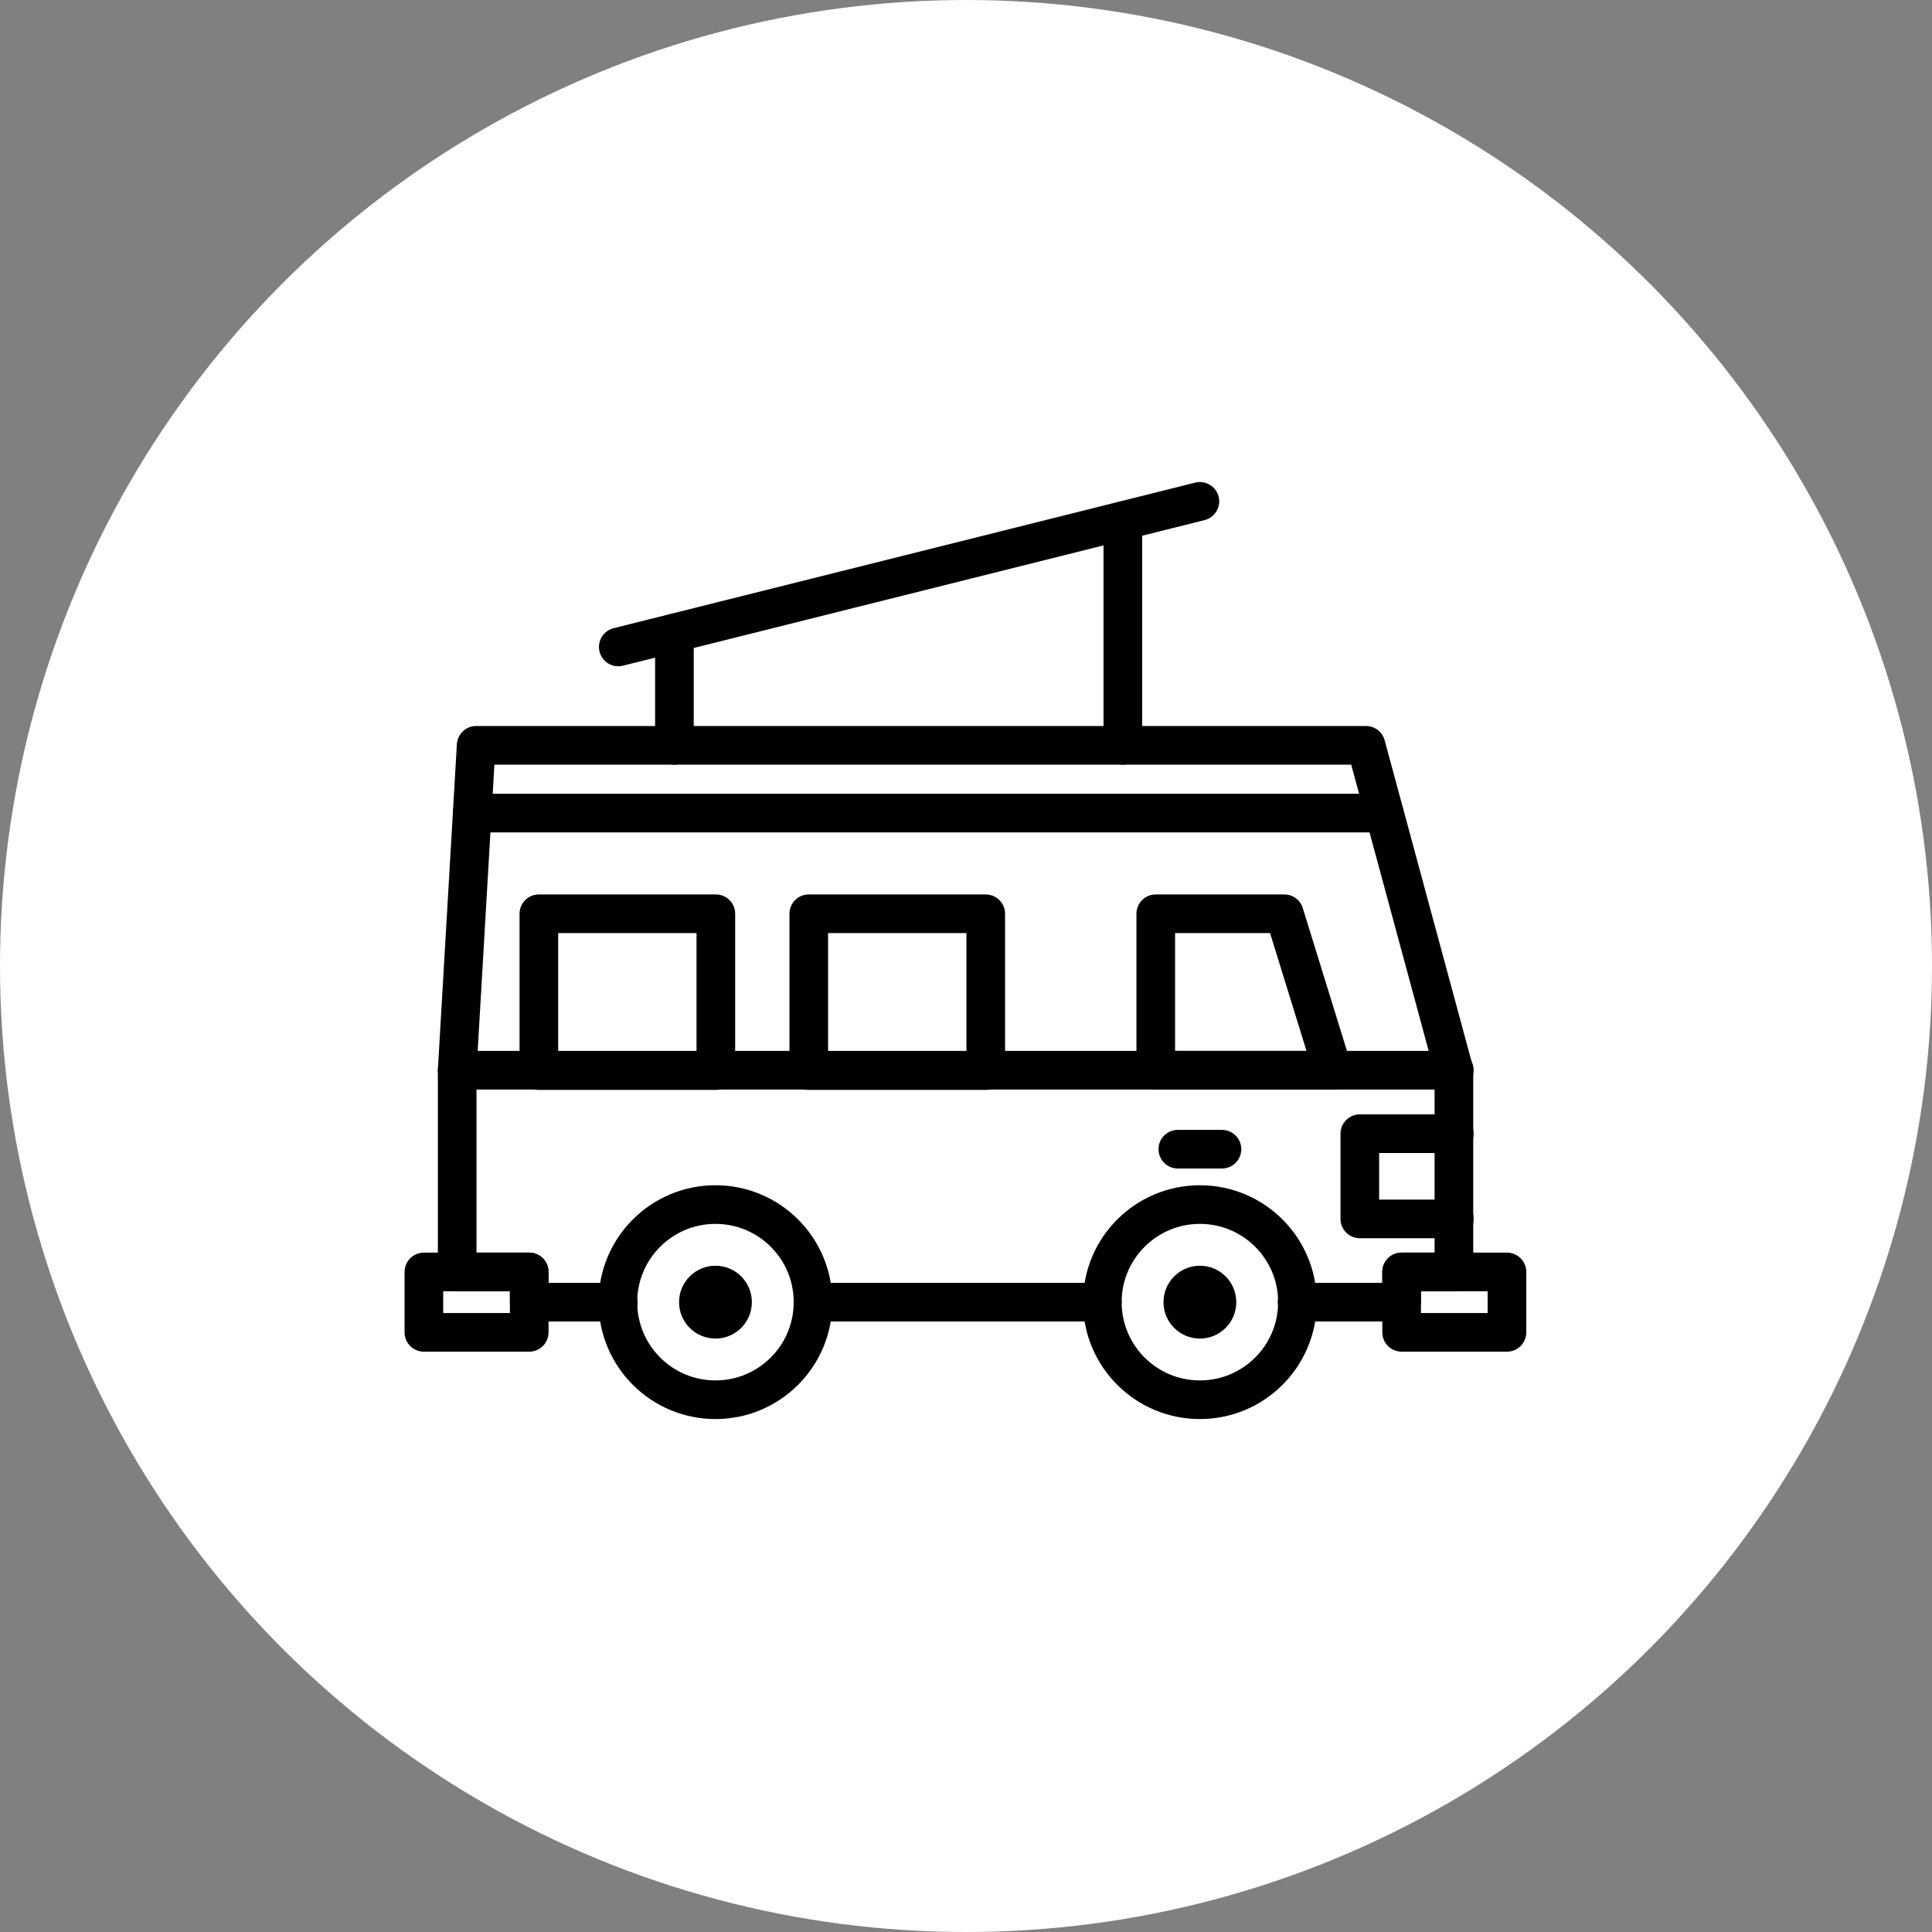
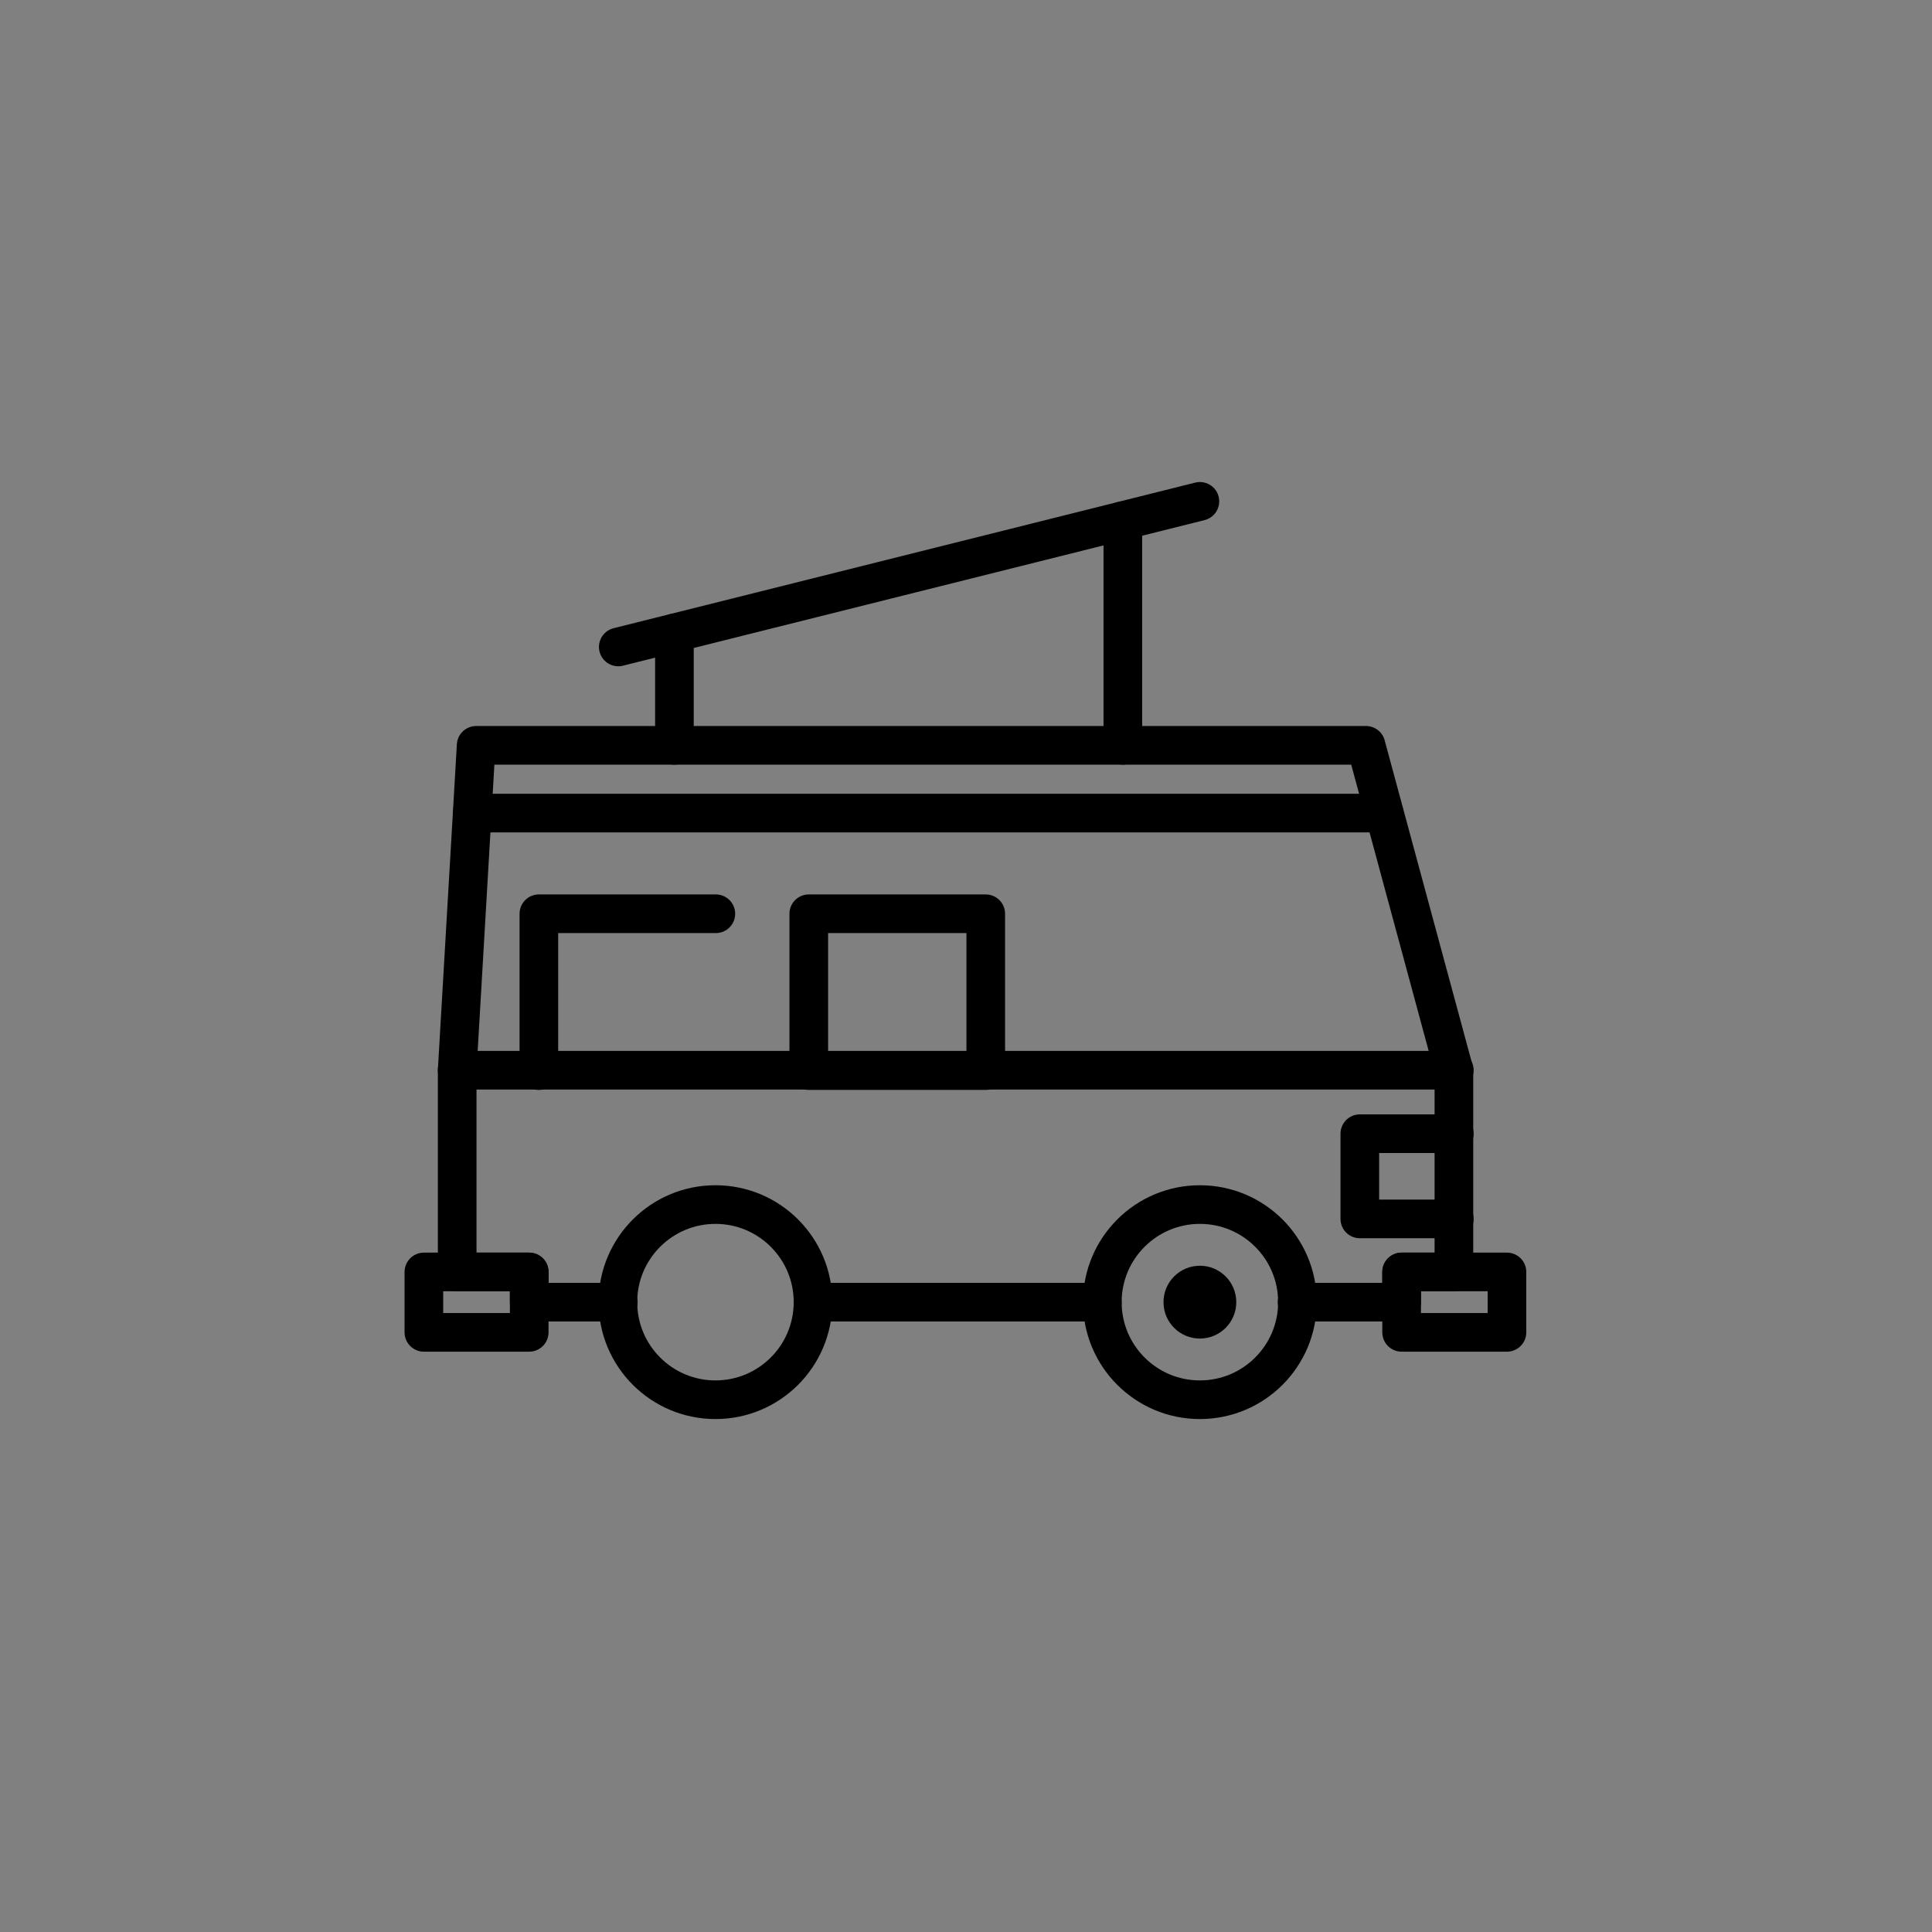
<svg xmlns="http://www.w3.org/2000/svg" width="50" height="50" viewBox="0 0 50 50" fill="none">
  <rect x="0" y="0" width="50" height="50" fill="#808080" stroke="none" />
-   <circle cx="25" cy="25" r="25" fill="white" />
  <path d="M28.527 33.7H21.041" stroke="black" stroke-linecap="round" stroke-linejoin="round" />
  <path d="M16.001 33.7H13.696V32.918H11.832V27.697L12.323 19.289H35.352L37.627 27.697V32.918H36.274V33.7H33.568" stroke="black" stroke-linecap="round" stroke-linejoin="round" />
  <path d="M12.223 21.042H35.823" stroke="black" stroke-linecap="round" stroke-linejoin="round" />
  <path d="M11.832 27.697H37.637" stroke="black" stroke-linecap="round" stroke-linejoin="round" />
-   <path d="M18.526 23.648H13.946V27.707H18.526V23.648Z" stroke="black" stroke-linecap="round" stroke-linejoin="round" />
+   <path d="M18.526 23.648H13.946V27.707V23.648Z" stroke="black" stroke-linecap="round" stroke-linejoin="round" />
  <path d="M25.511 23.648H20.931V27.707H25.511V23.648Z" stroke="black" stroke-linecap="round" stroke-linejoin="round" />
-   <path d="M33.238 23.648H29.911V27.697H34.49L33.238 23.648Z" stroke="black" stroke-linecap="round" stroke-linejoin="round" />
-   <path d="M30.482 29.741H31.624" stroke="black" stroke-linecap="round" stroke-linejoin="round" />
  <path d="M37.637 29.34H35.192V31.545H37.637" stroke="black" stroke-linecap="round" stroke-linejoin="round" />
  <path d="M13.696 32.918H10.97V34.481H13.696V32.918Z" stroke="black" stroke-linecap="round" stroke-linejoin="round" />
  <path d="M39 32.918H36.274V34.481H39V32.918Z" stroke="black" stroke-linecap="round" stroke-linejoin="round" />
  <path d="M18.516 36.225C19.911 36.225 21.041 35.094 21.041 33.699C21.041 32.305 19.911 31.174 18.516 31.174C17.121 31.174 15.991 32.305 15.991 33.699C15.991 35.094 17.121 36.225 18.516 36.225Z" stroke="black" stroke-linecap="round" stroke-linejoin="round" />
-   <path d="M18.516 34.642C19.037 34.642 19.458 34.22 19.458 33.7C19.458 33.179 19.037 32.757 18.516 32.757C17.996 32.757 17.574 33.179 17.574 33.7C17.574 34.22 17.996 34.642 18.516 34.642Z" fill="black" />
  <path d="M31.053 36.225C32.448 36.225 33.578 35.094 33.578 33.699C33.578 32.305 32.448 31.174 31.053 31.174C29.658 31.174 28.528 32.305 28.528 33.699C28.528 35.094 29.658 36.225 31.053 36.225Z" stroke="black" stroke-linecap="round" stroke-linejoin="round" />
  <path d="M31.053 34.642C31.573 34.642 31.995 34.22 31.995 33.7C31.995 33.179 31.573 32.757 31.053 32.757C30.533 32.757 30.111 33.179 30.111 33.7C30.111 34.22 30.533 34.642 31.053 34.642Z" fill="black" />
  <path d="M16.001 16.743L31.053 12.975" stroke="black" stroke-linecap="round" stroke-linejoin="round" />
  <path d="M29.059 13.476V19.289" stroke="black" stroke-linecap="round" stroke-linejoin="round" />
  <path d="M17.454 16.382V19.289" stroke="black" stroke-linecap="round" stroke-linejoin="round" />
</svg>